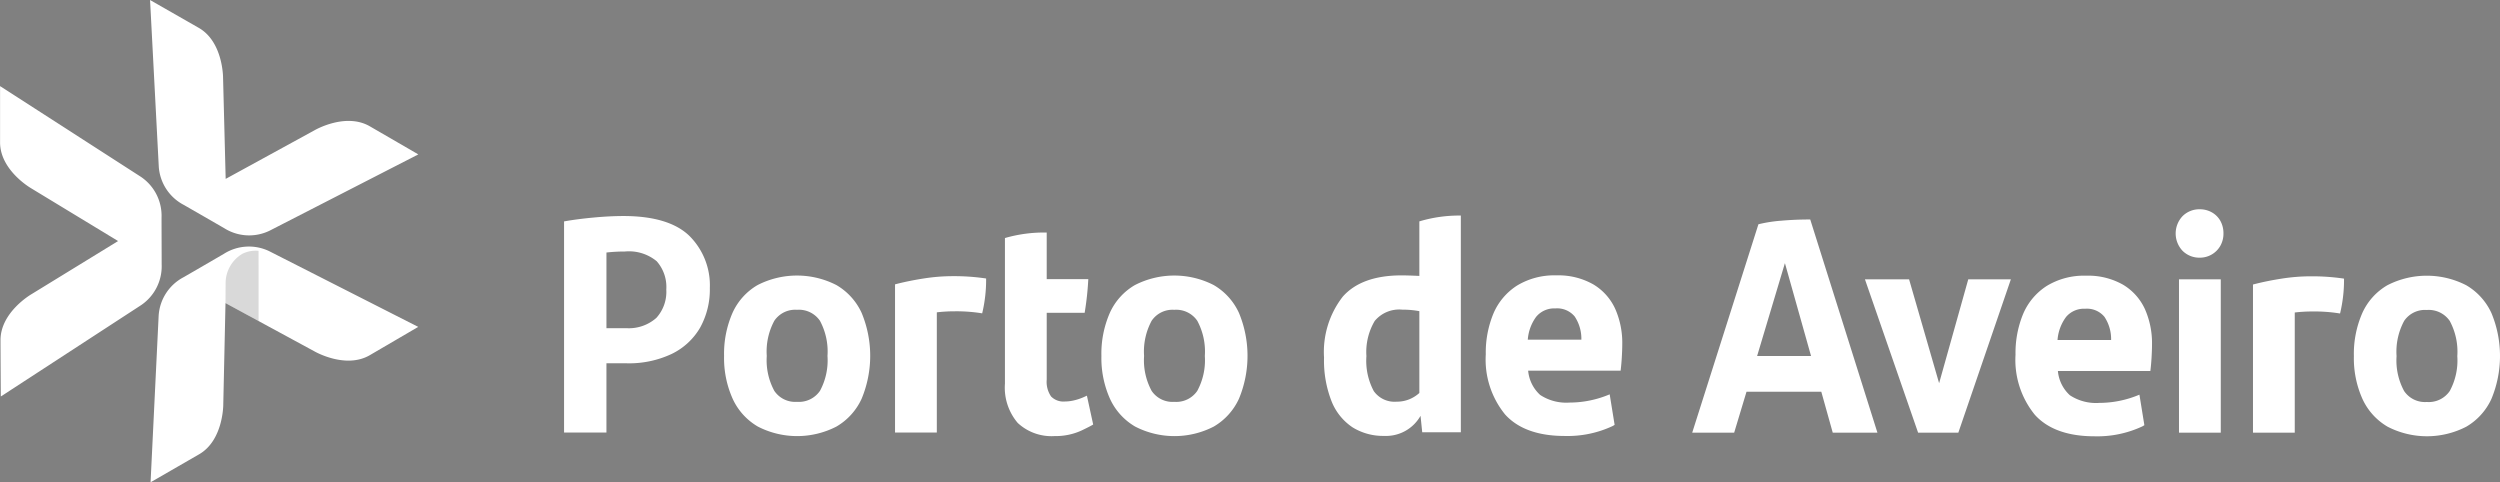
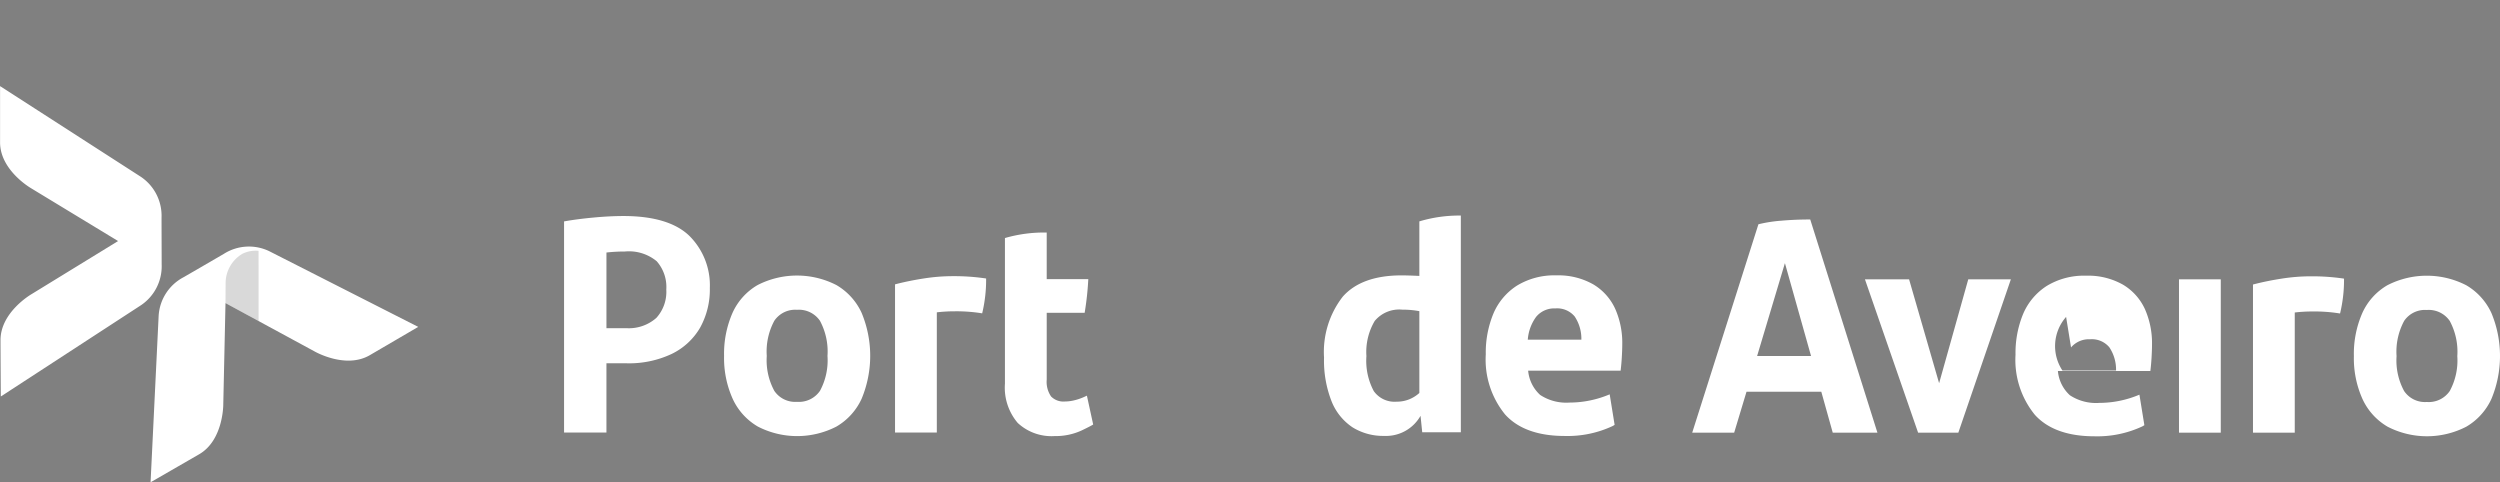
<svg xmlns="http://www.w3.org/2000/svg" width="245" height="47.266" viewBox="0 0 245 47.266">
  <rect x="0" y="0" width="245" height="47.266" fill="#808080" stroke="none" />
  <g id="Grupo_213" data-name="Grupo 213" transform="translate(-1004.393 -474.975)">
    <g id="Grupo_209" data-name="Grupo 209" transform="translate(1004.393 474.975)">
      <g id="Grupo_208" data-name="Grupo 208" transform="translate(0 0)">
        <path id="Caminho_244" data-name="Caminho 244" d="M1018.229,522.588a4.6,4.6,0,0,0,2.007-3.99c0-.824-.012-3.774-.011-4.6a4.6,4.6,0,0,0-2.026-3.981l-13.8-8.889s0,4.491,0,5.51c0,2.754,3.043,4.5,3.043,4.5l8.523,5.174-8.5,5.215s-3.035,1.755-3.022,4.51c0,1.019.029,5.509.029,5.509Z" transform="translate(-1004.393 -492.689)" fill="#fff" />
-         <path id="Caminho_245" data-name="Caminho 245" d="M1050.811,491.326a4.581,4.581,0,0,0,2.442,3.726c.714.408,3.263,1.875,3.975,2.288a4.582,4.582,0,0,0,4.448.24l14.568-7.474s-3.874-2.247-4.754-2.755c-2.378-1.375-5.4.382-5.4.382l-8.724,4.773-.256-9.941s0-3.5-2.383-4.861c-.882-.505-4.771-2.727-4.771-2.727Z" transform="translate(-1035.25 -474.975)" fill="#fff" />
        <path id="Caminho_246" data-name="Caminho 246" d="M1061.746,550.307a4.582,4.582,0,0,0-4.447.257c-.71.415-3.254,1.892-3.966,2.3a4.582,4.582,0,0,0-2.427,3.735l-.793,16.354s3.88-2.236,4.76-2.745c2.378-1.374,2.365-4.87,2.365-4.87l.218-9.942,8.742,4.74s3.03,1.745,5.4.361c.878-.512,4.744-2.773,4.744-2.773Z" transform="translate(-1035.357 -525.689)" fill="#fff" />
      </g>
      <path id="Caminho_247" data-name="Caminho 247" d="M1076.1,551.133a2.968,2.968,0,0,0-1.576.287,3.345,3.345,0,0,0-1.652,2.8l-.013,2.041,3.244,1.759Z" transform="translate(-1050.761 -526.553)" opacity="0.15" />
    </g>
    <g id="Grupo_210" data-name="Grupo 210" transform="translate(1059.671 496.145)">
      <path id="Caminho_248" data-name="Caminho 248" d="M1317.57,561.563l-.249.116a5.183,5.183,0,0,1-.943.329,4.01,4.01,0,0,1-.963.128,1.7,1.7,0,0,1-1.351-.489h0a2.518,2.518,0,0,1-.432-1.648v-6.557h3.718l.022-.135a28.872,28.872,0,0,0,.326-2.993l.01-.17h-4.076v-4.568h-.161a13.791,13.791,0,0,0-3.816.507l-.117.034v14.266a5.335,5.335,0,0,0,1.254,3.855,4.855,4.855,0,0,0,3.622,1.286,6.054,6.054,0,0,0,2.637-.549c.843-.4,1.135-.582,1.135-.582Z" transform="translate(-1266.332 -543.959)" fill="#fff" />
      <path id="Caminho_249" data-name="Caminho 249" d="M1187.95,542.513c-1.332-1.291-3.506-1.946-6.462-1.946-.884,0-1.865.05-2.917.148s-1.983.219-2.768.356l-.134.023v20.688h4.153V555h1.99a9.793,9.793,0,0,0,4.4-.916,6.474,6.474,0,0,0,2.794-2.583,7.71,7.71,0,0,0,.949-3.882,6.827,6.827,0,0,0-2.009-5.11Zm-2.262,5.258a3.8,3.8,0,0,1-.97,2.775,4.059,4.059,0,0,1-2.935,1.013h-1.96v-7.415a16.435,16.435,0,0,1,1.813-.1,4.269,4.269,0,0,1,3.112.954A3.81,3.81,0,0,1,1185.688,547.771Z" transform="translate(-1175.669 -540.567)" fill="#fff" />
      <path id="Caminho_250" data-name="Caminho 250" d="M1235.271,559.579a8.463,8.463,0,0,0-7.735,0,6,6,0,0,0-2.452,2.723,9.97,9.97,0,0,0-.826,4.223,9.732,9.732,0,0,0,.841,4.194,6.079,6.079,0,0,0,2.466,2.723,8.406,8.406,0,0,0,7.706,0,6.088,6.088,0,0,0,2.466-2.723,10.955,10.955,0,0,0,0-8.419A6.088,6.088,0,0,0,1235.271,559.579Zm-1.615,10.363a2.5,2.5,0,0,1-2.253,1.077,2.464,2.464,0,0,1-2.223-1.077,6.284,6.284,0,0,1-.739-3.417,6.353,6.353,0,0,1,.739-3.447A2.464,2.464,0,0,1,1231.4,562a2.5,2.5,0,0,1,2.253,1.077,6.358,6.358,0,0,1,.739,3.447A6.288,6.288,0,0,1,1233.656,569.943Z" transform="translate(-1208.576 -552.81)" fill="#fff" />
      <path id="Caminho_251" data-name="Caminho 251" d="M1284.566,562.448l.149.025.035-.147a14,14,0,0,0,.253-1.461,13.539,13.539,0,0,0,.1-1.67v-.138l-.137-.021a21.321,21.321,0,0,0-3.148-.208,18.479,18.479,0,0,0-2.809.223c-.953.148-1.865.332-2.712.548l-.121.031v14.519h4.095V562.372a15.083,15.083,0,0,1,1.754-.1A15.8,15.8,0,0,1,1284.566,562.448Z" transform="translate(-1243.741 -552.934)" fill="#fff" />
-       <path id="Caminho_252" data-name="Caminho 252" d="M1342.137,573.443a8.406,8.406,0,0,0,7.706,0,6.087,6.087,0,0,0,2.466-2.723,10.959,10.959,0,0,0,0-8.419,6.089,6.089,0,0,0-2.466-2.722,8.464,8.464,0,0,0-7.735,0,6,6,0,0,0-2.452,2.723,9.97,9.97,0,0,0-.825,4.223,9.745,9.745,0,0,0,.84,4.194A6.082,6.082,0,0,0,1342.137,573.443Zm6.091-3.5a2.494,2.494,0,0,1-2.253,1.077,2.464,2.464,0,0,1-2.223-1.077,6.284,6.284,0,0,1-.739-3.417,6.355,6.355,0,0,1,.739-3.447,2.464,2.464,0,0,1,2.223-1.077,2.494,2.494,0,0,1,2.253,1.077,6.358,6.358,0,0,1,.739,3.447A6.288,6.288,0,0,1,1348.227,569.943Z" transform="translate(-1286.171 -552.81)" fill="#fff" />
    </g>
    <path id="Caminho_253" data-name="Caminho 253" d="M1419.836,540.425h-.161a13.575,13.575,0,0,0-3.787.537l-.116.034v5.345c-.756-.035-1.331-.052-1.754-.052-2.61,0-4.55.708-5.765,2.1a8.831,8.831,0,0,0-1.822,5.955,10.909,10.909,0,0,0,.735,4.277,5.5,5.5,0,0,0,2.066,2.563,5.668,5.668,0,0,0,3.077.835,3.886,3.886,0,0,0,3.578-1.969l.166,1.616h3.784V540.425Zm-6.29,18.24a2.494,2.494,0,0,1-2.239-1.034,6.289,6.289,0,0,1-.723-3.43,5.979,5.979,0,0,1,.81-3.442,3.117,3.117,0,0,1,2.712-1.111,8.789,8.789,0,0,1,1.666.147v8.018a3.4,3.4,0,0,1-.976.615A3.247,3.247,0,0,1,1413.546,558.665Z" transform="translate(-272.282 -44.326)" fill="#fff" />
    <path id="Caminho_254" data-name="Caminho 254" d="M1467.689,570.251a10.146,10.146,0,0,1-3.935.807,4.655,4.655,0,0,1-2.877-.747,3.649,3.649,0,0,1-1.178-2.378h9.061l.017-.143c.04-.341.075-.73.1-1.157s.045-.878.045-1.307a8.224,8.224,0,0,0-.693-3.456,5.4,5.4,0,0,0-2.155-2.4,6.921,6.921,0,0,0-3.619-.878,7.015,7.015,0,0,0-3.844,1,6.055,6.055,0,0,0-2.315,2.739,10,10,0,0,0-.75,4,8.512,8.512,0,0,0,1.9,5.9c1.264,1.394,3.227,2.1,5.836,2.1a10.408,10.408,0,0,0,4.669-.96l.067-.034.155-.094Zm-7.186-7.62a2.292,2.292,0,0,1,1.866-.8,2.225,2.225,0,0,1,1.891.792,3.934,3.934,0,0,1,.654,2.273h-5.252A4.328,4.328,0,0,1,1460.5,562.631Z" transform="translate(-305.547 -56.631)" fill="#fff" />
    <g id="Grupo_211" data-name="Grupo 211" transform="translate(1170.229 495.483)">
      <path id="Caminho_255" data-name="Caminho 255" d="M1529.668,541.621c-.9,0-1.812.04-2.71.118a13.823,13.823,0,0,0-2.162.329l-.086.022-6.488,20.421h4.112l1.208-4.008h7.331l1.12,4.008h4.379l-6.584-20.891Zm.2,13.378h-5.286l2.725-9.1Z" transform="translate(-1518.221 -540.619)" fill="#fff" />
      <path id="Caminho_256" data-name="Caminho 256" d="M1577.943,569.97,1575,559.79h-4.326l5.172,14.918.038.108h3.943l5.149-15.027H1580.8Z" transform="translate(-1553.746 -552.924)" fill="#fff" />
      <rect id="Retângulo_80" data-name="Retângulo 80" width="4.094" height="15.027" transform="translate(47.705 6.866)" fill="#fff" />
-       <path id="Caminho_257" data-name="Caminho 257" d="M1668.565,538.818a2.369,2.369,0,0,0-1.169-.3,2.331,2.331,0,0,0-1.689.665,2.475,2.475,0,0,0,0,3.413,2.331,2.331,0,0,0,1.689.665,2.3,2.3,0,0,0,2.012-1.173,2.425,2.425,0,0,0,.3-1.2,2.488,2.488,0,0,0-.3-1.228A2.166,2.166,0,0,0,1668.565,538.818Z" transform="translate(-1617.645 -538.517)" fill="#fff" />
      <path id="Caminho_258" data-name="Caminho 258" d="M1694.14,558.877a18.474,18.474,0,0,0-2.809.223c-.953.147-1.865.332-2.712.549l-.121.031V574.2h4.094V562.422a15.107,15.107,0,0,1,1.754-.1,15.753,15.753,0,0,1,2.537.175l.148.025.035-.147a13.914,13.914,0,0,0,.254-1.461,13.49,13.49,0,0,0,.1-1.67v-.139l-.137-.021A21.253,21.253,0,0,0,1694.14,558.877Z" transform="translate(-1633.542 -552.306)" fill="#fff" />
      <path id="Caminho_259" data-name="Caminho 259" d="M1732.616,562.351a6.088,6.088,0,0,0-2.466-2.722,8.463,8.463,0,0,0-7.735,0,6,6,0,0,0-2.452,2.723,9.962,9.962,0,0,0-.826,4.223,9.735,9.735,0,0,0,.84,4.194,6.08,6.08,0,0,0,2.467,2.723,8.405,8.405,0,0,0,7.706,0,6.088,6.088,0,0,0,2.466-2.723,10.958,10.958,0,0,0,0-8.418Zm-8.557.778a2.464,2.464,0,0,1,2.223-1.077,2.494,2.494,0,0,1,2.252,1.077,6.356,6.356,0,0,1,.739,3.446,6.287,6.287,0,0,1-.739,3.417,2.494,2.494,0,0,1-2.252,1.077,2.464,2.464,0,0,1-2.223-1.077,6.285,6.285,0,0,1-.739-3.417A6.354,6.354,0,0,1,1724.06,563.129Z" transform="translate(-1654.293 -552.182)" fill="#fff" />
-       <path id="Caminho_260" data-name="Caminho 260" d="M1628.541,570.351a10.146,10.146,0,0,1-3.935.807,4.654,4.654,0,0,1-2.877-.747,3.648,3.648,0,0,1-1.178-2.378h9.061l.017-.143c.04-.341.075-.73.1-1.157s.045-.878.045-1.307a8.222,8.222,0,0,0-.693-3.456,5.4,5.4,0,0,0-2.155-2.4,6.921,6.921,0,0,0-3.619-.878,7.015,7.015,0,0,0-3.844,1,6.057,6.057,0,0,0-2.315,2.739,10,10,0,0,0-.75,4,8.512,8.512,0,0,0,1.9,5.9c1.264,1.394,3.228,2.1,5.836,2.1a10.408,10.408,0,0,0,4.669-.96l.067-.034.155-.094Zm-7.186-7.62a2.292,2.292,0,0,1,1.866-.8,2.225,2.225,0,0,1,1.891.792,3.934,3.934,0,0,1,.654,2.273h-5.252A4.328,4.328,0,0,1,1621.355,562.731Z" transform="translate(-1584.713 -552.182)" fill="#fff" />
+       <path id="Caminho_260" data-name="Caminho 260" d="M1628.541,570.351a10.146,10.146,0,0,1-3.935.807,4.654,4.654,0,0,1-2.877-.747,3.648,3.648,0,0,1-1.178-2.378h9.061l.017-.143c.04-.341.075-.73.1-1.157s.045-.878.045-1.307a8.222,8.222,0,0,0-.693-3.456,5.4,5.4,0,0,0-2.155-2.4,6.921,6.921,0,0,0-3.619-.878,7.015,7.015,0,0,0-3.844,1,6.057,6.057,0,0,0-2.315,2.739,10,10,0,0,0-.75,4,8.512,8.512,0,0,0,1.9,5.9c1.264,1.394,3.228,2.1,5.836,2.1a10.408,10.408,0,0,0,4.669-.96l.067-.034.155-.094m-7.186-7.62a2.292,2.292,0,0,1,1.866-.8,2.225,2.225,0,0,1,1.891.792,3.934,3.934,0,0,1,.654,2.273h-5.252A4.328,4.328,0,0,1,1621.355,562.731Z" transform="translate(-1584.713 -552.182)" fill="#fff" />
    </g>
  </g>
</svg>